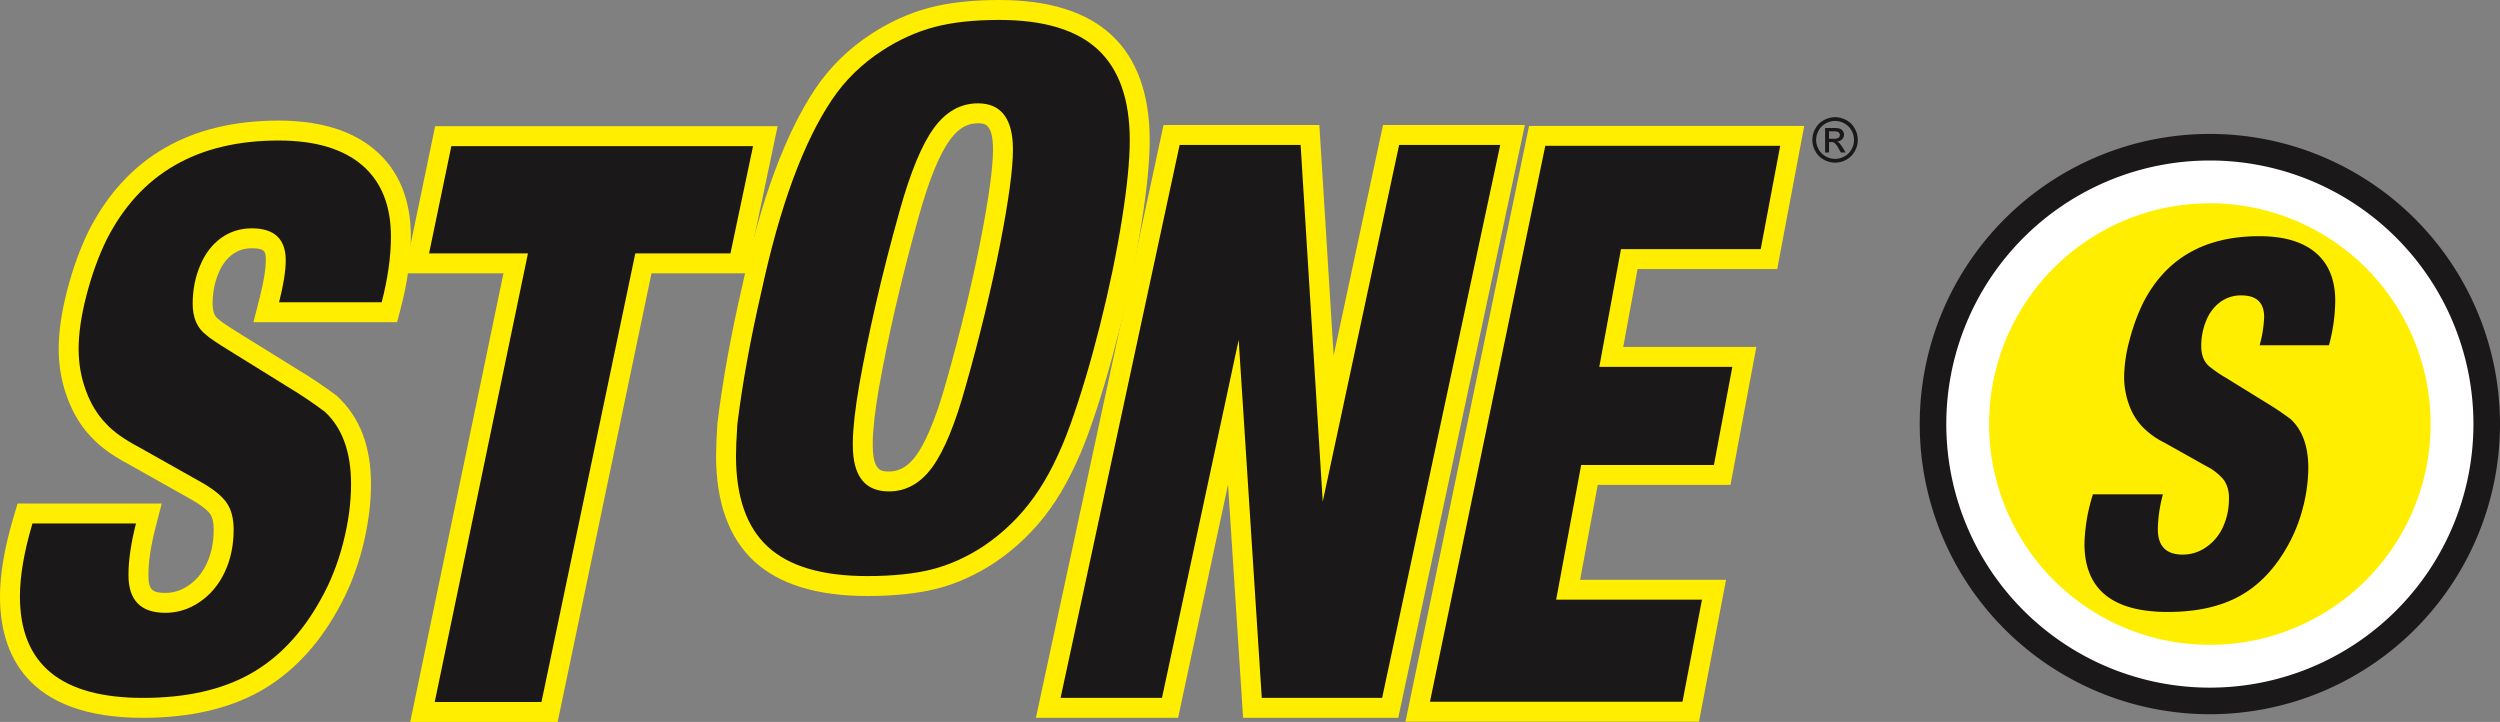
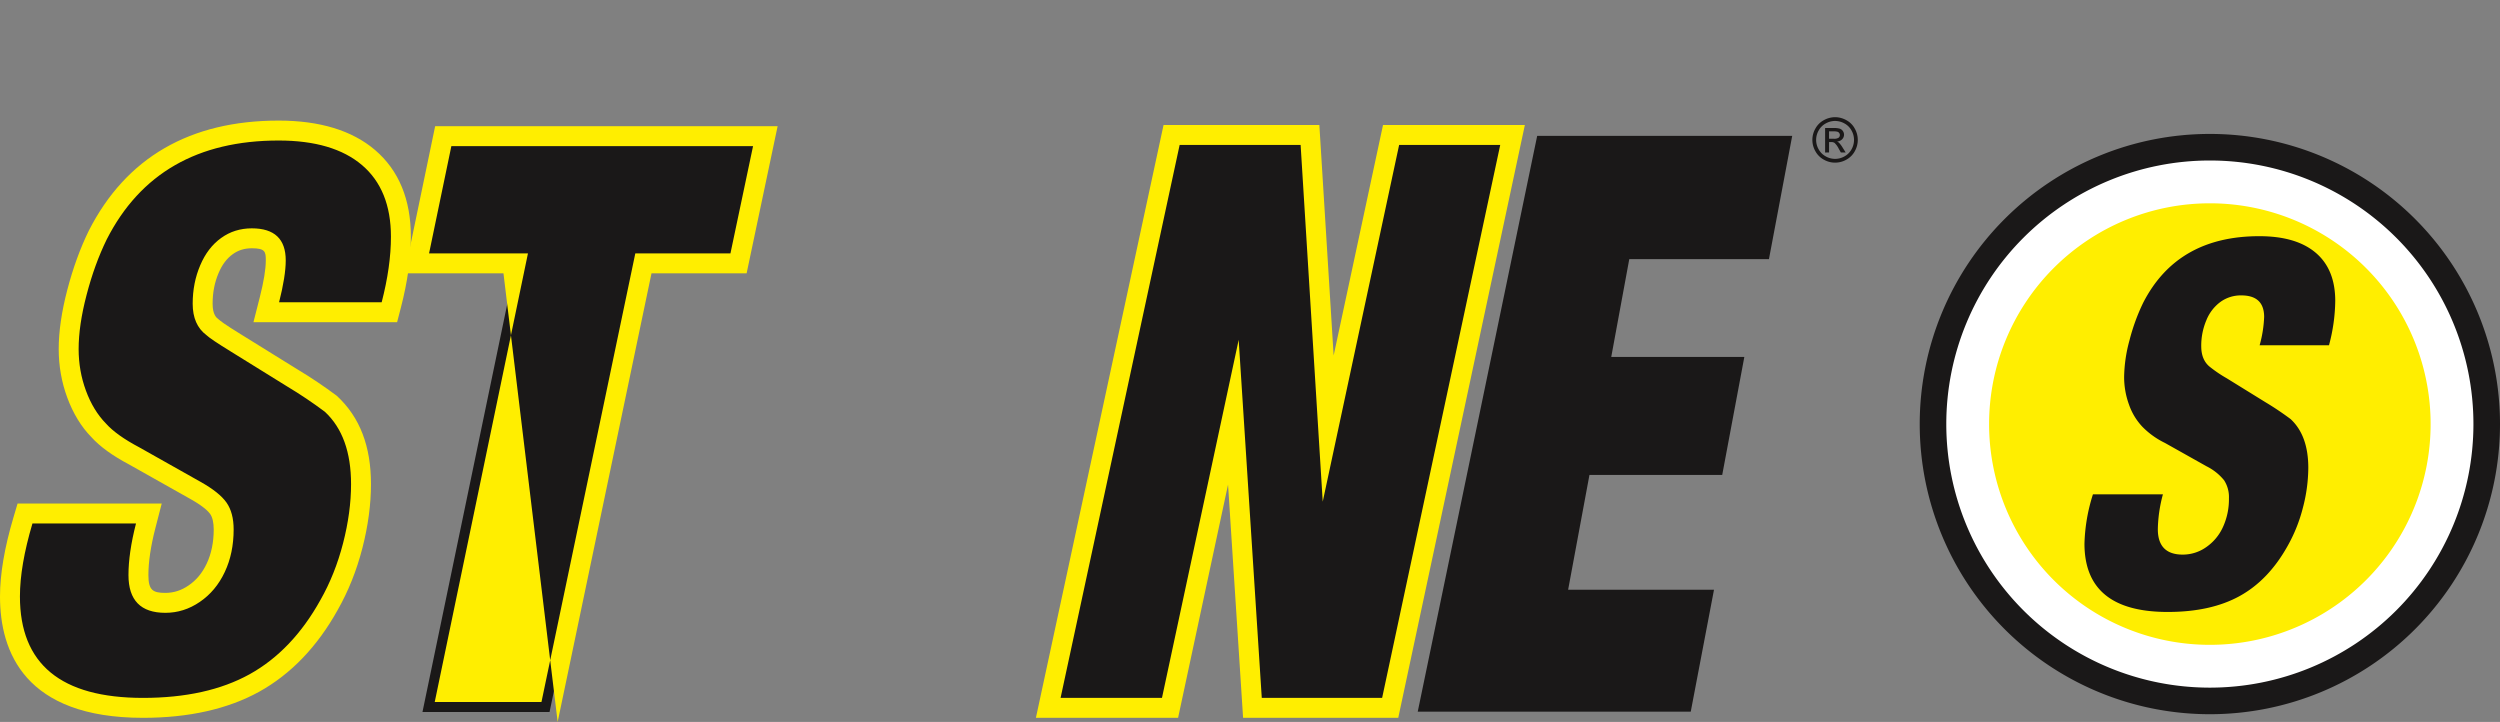
<svg xmlns="http://www.w3.org/2000/svg" width="752.637" height="217.347" viewBox="0 0 752.637 217.347">
  <rect x="0" y="0" width="752.637" height="217.347" fill="#808080" stroke="none" />
  <g transform="translate(6 6)">
    <g transform="translate(-100.992 -119.104)" fill="#1a1818">
      <path d="M 138.043 326.208 C 131.627 326.208 125.905 325.531 121.036 324.194 C 116.016 322.815 111.746 320.696 108.345 317.893 C 101.475 312.234 97.992 303.752 97.992 292.685 C 97.992 286.231 99.302 278.545 101.886 269.841 L 102.523 267.695 L 104.762 267.695 L 135.937 267.695 L 139.807 267.695 L 138.842 271.443 C 137.4 277.043 136.668 282.018 136.668 286.232 C 136.668 289.194 137.314 291.357 138.588 292.661 C 139.842 293.945 141.919 294.596 144.763 294.596 C 147.906 294.596 150.745 293.696 153.444 291.842 L 153.45 291.838 L 153.456 291.834 C 156.211 289.963 158.391 287.346 159.937 284.055 L 159.938 284.052 L 159.94 284.049 C 161.527 280.689 162.332 276.808 162.332 272.514 C 162.332 269.796 161.793 267.649 160.729 266.133 C 159.928 264.991 158.094 263.135 153.905 260.781 L 135.436 250.383 C 130.574 247.805 127.068 245.286 124.722 242.683 C 121.903 239.794 119.66 236.121 118.054 231.766 C 116.469 227.465 115.665 222.895 115.665 218.182 C 115.665 213.171 116.506 207.422 118.163 201.095 C 119.802 194.807 121.907 189.014 124.419 183.88 L 124.429 183.859 L 124.44 183.837 C 127.081 178.652 130.24 174.041 133.83 170.134 C 137.442 166.202 141.586 162.878 146.146 160.254 C 150.689 157.639 155.763 155.653 161.227 154.351 C 166.636 153.062 172.576 152.408 178.881 152.408 C 184.612 152.408 189.77 153.072 194.211 154.383 C 198.782 155.731 202.725 157.799 205.931 160.529 C 212.404 166.047 215.684 174.065 215.684 184.361 C 215.684 190.575 214.714 197.473 212.801 204.862 L 212.219 207.11 L 209.897 207.11 L 179.009 207.11 L 175.151 207.11 L 176.101 203.371 C 177.37 198.379 178.014 194.381 178.014 191.49 C 178.014 189.148 177.471 187.448 176.4 186.437 C 175.283 185.382 173.402 184.847 170.81 184.847 C 167.948 184.847 165.499 185.611 163.323 187.184 L 163.318 187.188 L 163.313 187.191 C 161.082 188.791 159.305 191.128 158.034 194.139 L 158.031 194.146 L 158.028 194.152 C 156.682 197.299 155.999 200.791 155.999 204.532 C 155.999 207.796 156.952 210.098 158.912 211.572 L 159.057 211.68 L 159.187 211.805 C 159.495 212.101 160.776 213.135 165.997 216.341 L 166.003 216.345 L 166.009 216.348 L 183.117 226.956 C 187.02 229.296 190.885 231.895 194.605 234.679 L 194.733 234.774 L 194.85 234.884 C 197.815 237.641 200.063 241.1 201.533 245.165 C 202.957 249.105 203.679 253.712 203.679 258.858 C 203.679 264.711 202.838 270.945 201.181 277.387 C 199.515 283.849 197.118 289.854 194.056 295.238 C 191.13 300.499 187.763 305.138 184.05 309.027 C 180.305 312.949 176.109 316.21 171.579 318.72 C 167.062 321.219 161.932 323.115 156.331 324.357 C 150.793 325.585 144.64 326.208 138.043 326.208 Z" stroke="none" />
      <path d="M 138.043 323.208 C 150.866 323.208 161.562 320.832 170.125 316.097 C 178.688 311.351 185.803 303.908 191.44 293.769 C 194.39 288.584 196.665 282.883 198.275 276.639 C 199.879 270.408 200.679 264.474 200.679 258.858 C 200.679 249.218 198.056 241.961 192.807 237.08 C 189.091 234.299 185.338 231.785 181.554 229.516 L 164.428 218.898 C 160.387 216.417 157.947 214.773 157.11 213.97 C 154.379 211.917 152.999 208.785 152.999 204.532 C 152.999 200.377 153.755 196.513 155.27 192.972 C 156.766 189.431 158.872 186.684 161.565 184.753 C 164.256 182.809 167.337 181.847 170.81 181.847 C 177.605 181.847 181.014 185.057 181.014 191.49 C 181.014 194.643 180.346 198.852 179.009 204.11 L 209.896 204.11 C 211.753 196.941 212.684 190.37 212.684 184.361 C 212.684 174.934 209.778 167.752 203.986 162.813 C 198.191 157.879 189.82 155.408 178.881 155.408 C 154.484 155.408 137.229 165.335 127.114 185.199 C 124.68 190.174 122.665 195.719 121.065 201.856 C 119.458 207.989 118.665 213.436 118.665 218.182 C 118.665 222.567 119.401 226.745 120.869 230.728 C 122.338 234.711 124.342 238.012 126.911 240.631 C 129.014 242.98 132.335 245.347 136.875 247.75 L 155.375 258.166 C 159.135 260.279 161.751 262.365 163.186 264.41 C 164.62 266.456 165.332 269.163 165.332 272.514 C 165.332 277.264 164.445 281.537 162.652 285.331 C 160.87 289.124 158.362 292.128 155.142 294.316 C 151.932 296.52 148.462 297.596 144.763 297.596 C 137.364 297.596 133.668 293.813 133.668 286.232 C 133.668 281.786 134.414 276.605 135.937 270.695 L 104.762 270.695 C 102.251 279.154 100.992 286.495 100.992 292.685 C 100.992 313.035 113.336 323.208 138.043 323.208 M 138.043 329.208 C 102.461 329.208 94.992 309.347 94.992 292.685 C 94.992 285.942 96.344 277.969 99.01 268.987 L 100.285 264.695 L 143.678 264.695 L 141.747 272.192 C 140.368 277.547 139.668 282.27 139.668 286.232 C 139.668 290.786 141.003 291.596 144.763 291.596 C 147.279 291.596 149.563 290.868 151.746 289.369 C 154.106 287.766 155.889 285.616 157.222 282.779 C 158.624 279.811 159.332 276.361 159.332 272.514 C 159.332 270.454 158.966 268.843 158.273 267.855 C 157.764 267.129 156.328 265.584 152.436 263.397 L 133.931 252.978 C 128.836 250.283 125.033 247.529 122.44 244.633 C 119.487 241.63 117.002 237.583 115.24 232.804 C 113.531 228.169 112.665 223.25 112.665 218.182 C 112.665 212.914 113.538 206.91 115.261 200.335 C 116.95 193.857 119.125 187.875 121.724 182.562 C 132.941 160.534 152.157 149.408 178.881 149.408 C 191.234 149.408 200.989 152.381 207.876 158.245 C 215.049 164.36 218.684 173.146 218.684 184.361 C 218.684 190.829 217.682 197.979 215.705 205.614 L 214.541 210.11 L 171.293 210.11 L 173.194 202.632 C 174.402 197.881 175.014 194.132 175.014 191.49 C 175.014 188.899 174.853 187.847 170.81 187.847 C 168.602 187.847 166.727 188.425 165.08 189.616 C 163.26 190.92 161.866 192.777 160.798 195.306 C 159.6 198.104 158.999 201.199 158.999 204.532 C 158.999 207.884 160.201 208.787 160.715 209.173 C 161.406 209.765 162.509 210.679 167.567 213.785 L 184.716 224.417 C 188.636 226.766 192.594 229.427 196.402 232.277 C 203.386 238.725 206.679 247.53 206.679 258.858 C 206.679 264.963 205.806 271.449 204.086 278.134 C 202.352 284.86 199.852 291.118 196.655 296.736 C 190.525 307.764 182.568 316.061 173.034 321.344 C 163.596 326.563 151.825 329.208 138.043 329.208 Z" stroke="none" fill="#fe0" />
    </g>
    <g transform="translate(-14.31 -117.916)" fill="#1a1818">
      <path d="M 173.756 326.263 L 171.319 326.263 L 139.186 326.263 L 135.499 326.263 L 136.249 322.652 L 163.568 191.196 L 137.485 191.196 L 133.797 191.196 L 134.548 187.586 L 141.258 155.298 L 141.755 152.908 L 144.195 152.908 L 235.021 152.908 L 238.72 152.908 L 237.957 156.527 L 231.152 188.815 L 230.65 191.196 L 228.217 191.196 L 202.011 191.196 L 174.256 323.877 L 173.756 326.263 Z" stroke="none" />
-       <path d="M 144.195 155.908 L 137.485 188.196 L 167.255 188.196 L 139.186 323.263 L 171.319 323.263 L 199.574 188.196 L 228.217 188.196 L 235.021 155.908 L 144.195 155.908 M 139.314 149.908 L 242.418 149.908 L 233.084 194.196 L 204.449 194.196 L 176.194 329.263 L 131.811 329.263 L 159.88 194.196 L 130.11 194.196 L 139.314 149.908 Z" stroke="none" fill="#fe0" />
+       <path d="M 144.195 155.908 L 137.485 188.196 L 167.255 188.196 L 139.186 323.263 L 171.319 323.263 L 199.574 188.196 L 228.217 188.196 L 235.021 155.908 L 144.195 155.908 M 139.314 149.908 L 242.418 149.908 L 233.084 194.196 L 204.449 194.196 L 176.194 329.263 L 159.88 194.196 L 130.11 194.196 L 139.314 149.908 Z" stroke="none" fill="#fe0" />
    </g>
    <g transform="translate(50.715 -144.652)" fill="#1a1818">
-       <path d="M 204.365 315.081 C 197.336 315.081 191.116 314.298 185.88 312.754 C 180.471 311.159 175.941 308.706 172.415 305.463 C 168.867 302.199 166.178 298.001 164.423 292.987 C 162.722 288.128 161.86 282.374 161.86 275.884 C 161.86 273.646 161.997 270.405 162.268 266.252 L 162.274 266.167 L 162.284 266.083 C 163.776 253.857 166.256 240.187 169.655 225.454 C 172.445 212.594 175.668 201.172 179.236 191.504 C 182.838 181.74 186.903 173.469 191.315 166.92 C 195.452 160.778 200.835 155.529 207.314 151.32 L 207.317 151.319 L 207.319 151.317 C 212.631 147.882 218.181 145.384 223.815 143.892 C 229.399 142.406 236.225 141.652 244.099 141.652 C 251.06 141.652 257.23 142.445 262.437 144.008 C 267.811 145.621 272.322 148.1 275.847 151.375 C 279.391 154.669 282.078 158.869 283.833 163.861 C 285.539 168.713 286.404 174.438 286.404 180.879 C 286.404 187.11 285.587 195.371 283.973 205.434 C 282.377 215.468 280.14 226.231 277.325 237.422 C 274.534 248.528 271.503 258.674 268.316 267.576 L 268.315 267.58 L 268.313 267.584 C 266.694 272.067 264.927 276.223 263.061 279.938 C 261.166 283.71 259.109 287.147 256.947 290.152 C 252.597 296.209 247.23 301.407 240.997 305.599 L 240.982 305.609 L 240.966 305.619 C 235.684 309.078 230.167 311.554 224.567 312.98 L 224.562 312.981 L 224.558 312.982 C 219.015 314.375 212.221 315.081 204.365 315.081 Z M 203.034 271.61 L 203.034 272.681 C 203.034 276.612 203.734 279.502 205.113 281.271 C 206.332 282.834 208.221 283.594 210.886 283.594 C 215.112 283.594 218.614 281.584 221.591 277.449 C 224.934 272.818 228.178 264.835 231.236 253.719 L 231.238 253.709 L 231.241 253.698 C 235.367 239.118 238.779 225.034 241.385 211.837 C 243.941 198.81 245.237 189.333 245.237 183.674 C 245.237 179.735 244.553 176.836 243.203 175.059 C 242.455 174.074 241.069 172.764 237.682 172.764 C 233.452 172.764 229.911 174.797 226.857 178.98 C 223.461 183.64 220.155 191.679 217.033 202.872 C 214.244 212.829 211.83 222.267 209.858 230.926 C 207.885 239.543 206.236 247.597 204.957 254.865 C 203.745 261.825 203.098 267.459 203.034 271.61 Z" stroke="none" />
-       <path d="M 204.365 312.081 C 212.02 312.081 218.507 311.409 223.827 310.073 C 229.143 308.719 234.307 306.394 239.323 303.11 C 245.28 299.103 250.35 294.195 254.512 288.4 C 258.684 282.601 262.329 275.321 265.492 266.565 C 268.624 257.816 271.611 247.852 274.416 236.69 C 277.224 225.525 279.422 214.95 281.011 204.959 C 282.614 194.958 283.404 186.931 283.404 180.879 C 283.404 168.617 280.201 159.517 273.805 153.573 C 267.402 147.622 257.495 144.652 244.099 144.652 C 236.444 144.652 229.936 145.368 224.583 146.792 C 219.23 148.21 214.021 150.555 208.948 153.836 C 202.775 157.846 197.729 162.767 193.803 168.596 C 185.206 181.355 178.132 200.524 172.583 226.108 C 169.187 240.825 166.747 254.279 165.262 266.447 C 164.985 270.693 164.86 273.835 164.86 275.884 C 164.86 288.238 168.05 297.371 174.446 303.255 C 180.849 309.145 190.823 312.081 204.365 312.081 M 237.682 169.764 C 244.703 169.764 248.237 174.409 248.237 183.674 C 248.237 189.588 246.927 199.17 244.328 212.418 C 241.712 225.666 238.32 239.697 234.128 254.515 C 230.955 266.048 227.58 274.278 224.026 279.202 C 220.475 284.133 216.094 286.594 210.886 286.594 C 203.652 286.594 200.034 281.956 200.034 272.681 L 200.034 271.587 C 200.098 267.284 200.75 261.539 202.002 254.35 C 203.268 247.157 204.901 239.134 206.933 230.26 C 208.952 221.397 211.362 211.996 214.143 202.066 C 217.38 190.462 220.816 182.175 224.434 177.21 C 228.053 172.255 232.468 169.764 237.682 169.764 M 204.365 318.081 C 189.326 318.081 177.893 314.578 170.384 307.67 C 162.737 300.637 158.86 289.943 158.86 275.884 C 158.86 273.751 158.986 270.478 159.274 266.057 C 160.812 253.384 163.312 239.603 166.736 224.759 C 172.403 198.63 179.841 178.58 188.827 165.244 C 193.19 158.766 198.86 153.234 205.68 148.805 C 211.267 145.191 217.107 142.565 223.047 140.992 C 228.88 139.44 235.965 138.652 244.099 138.652 C 259.005 138.652 270.374 142.193 277.889 149.178 C 285.53 156.278 289.404 166.944 289.404 180.879 C 289.404 187.268 288.574 195.689 286.936 205.908 C 285.326 216.026 283.071 226.877 280.235 238.154 C 277.42 249.354 274.36 259.594 271.14 268.587 C 267.782 277.885 263.828 285.724 259.382 291.904 C 254.825 298.25 249.202 303.696 242.671 308.088 C 237.05 311.769 231.228 314.38 225.307 315.887 C 219.508 317.344 212.468 318.081 204.365 318.081 Z M 237.682 175.764 C 235.638 175.764 232.542 176.281 229.28 180.749 C 226.097 185.116 222.948 192.832 219.922 203.678 C 217.146 213.591 214.745 222.981 212.783 231.592 C 210.775 240.363 209.161 248.286 207.911 255.389 C 206.725 262.197 206.093 267.681 206.033 271.677 L 206.034 272.681 C 206.034 280.594 208.724 280.594 210.886 280.594 C 212.922 280.594 215.996 280.086 219.157 275.696 C 221.313 272.709 224.653 266.339 228.343 252.924 C 232.458 238.378 235.852 224.373 238.442 211.256 C 240.96 198.422 242.237 189.139 242.237 183.674 C 242.237 175.764 239.605 175.764 237.682 175.764 Z" stroke="none" fill="#fe0" />
-     </g>
+       </g>
    <g transform="translate(119.482 -118.164)" fill="#1a1818">
      <path d="M 293.042 325.268 L 290.615 325.268 L 254.381 325.268 L 251.568 325.268 L 251.387 322.461 L 245.827 236.265 L 227.271 322.896 L 226.763 325.268 L 224.337 325.268 L 193.811 325.268 L 190.096 325.268 L 190.878 321.636 L 226.721 155.173 L 227.231 152.804 L 229.653 152.804 L 266.076 152.804 L 268.896 152.804 L 269.071 155.618 L 274.375 241.196 L 292.799 155.176 L 293.307 152.804 L 295.732 152.804 L 326.167 152.804 L 329.876 152.804 L 329.101 156.431 L 293.549 322.894 L 293.042 325.268 Z" stroke="none" />
      <path d="M 290.615 322.268 L 326.167 155.804 L 295.732 155.804 L 272.733 263.19 L 266.076 155.804 L 229.653 155.804 L 193.811 322.268 L 224.337 322.268 L 247.428 214.47 L 254.381 322.268 L 290.615 322.268 M 295.469 328.268 L 248.756 328.268 L 244.227 258.06 L 229.188 328.268 L 186.382 328.268 L 224.808 149.804 L 271.716 149.804 L 276.018 219.202 L 290.881 149.804 L 333.584 149.804 L 295.469 328.268 Z" stroke="none" fill="#fe0" />
    </g>
    <g transform="translate(197.741 -117.979)" fill="#1a1818">
      <path d="M 305.266 326.237 L 302.784 326.237 L 226.758 326.237 L 223.072 326.237 L 223.821 322.627 L 258.539 155.273 L 259.035 152.882 L 261.477 152.882 L 332.193 152.882 L 335.812 152.882 L 335.141 156.438 L 329.271 187.542 L 328.81 189.986 L 326.323 189.986 L 286.761 189.986 L 281.335 219.43 L 317.787 219.43 L 321.401 219.43 L 320.736 222.982 L 315.2 252.513 L 314.741 254.96 L 312.251 254.96 L 274.772 254.96 L 268.352 289.521 L 308.64 289.521 L 312.266 289.521 L 311.587 293.083 L 305.731 323.799 L 305.266 326.237 Z" stroke="none" />
-       <path d="M 302.784 323.237 L 308.64 292.521 L 264.744 292.521 L 272.277 251.96 L 312.251 251.96 L 317.787 222.43 L 277.732 222.43 L 284.263 186.986 L 326.323 186.986 L 332.193 155.882 L 261.477 155.882 L 226.758 323.237 L 302.784 323.237 M 307.748 329.237 L 219.386 329.237 L 256.593 149.882 L 339.431 149.882 L 331.297 192.986 L 289.259 192.986 L 284.939 216.43 L 325.016 216.43 L 317.231 257.96 L 277.266 257.96 L 271.961 286.521 L 315.892 286.521 L 307.748 329.237 Z" stroke="none" fill="#fe0" />
    </g>
    <g transform="translate(539.619 29.277)">
      <path d="M611.261,28.262a7.01,7.01,0,0,1,3.364.884,6.283,6.283,0,0,1,2.555,2.531,6.882,6.882,0,0,1,.013,6.834,6.356,6.356,0,0,1-2.529,2.536,6.865,6.865,0,0,1-6.8,0,6.389,6.389,0,0,1-2.534-2.536,6.857,6.857,0,0,1,.013-6.834,6.312,6.312,0,0,1,2.561-2.531A7.008,7.008,0,0,1,611.261,28.262Zm0,1.136a5.82,5.82,0,0,0-2.8.739,5.3,5.3,0,0,0-2.131,2.113,5.691,5.691,0,0,0-.014,5.694,5.375,5.375,0,0,0,2.116,2.113,5.683,5.683,0,0,0,5.668,0,5.336,5.336,0,0,0,2.111-2.113,5.724,5.724,0,0,0-.013-5.694,5.257,5.257,0,0,0-2.134-2.113A5.814,5.814,0,0,0,611.261,29.4Zm-3,9.5V31.524H610.8a6.218,6.218,0,0,1,1.881.2,1.821,1.821,0,0,1,.927.712,1.883,1.883,0,0,1,.346,1.079,1.954,1.954,0,0,1-.58,1.406,2.306,2.306,0,0,1-1.539.671,2.04,2.04,0,0,1,.627.391,8.5,8.5,0,0,1,1.088,1.463l.9,1.445H613l-.654-1.163a5.963,5.963,0,0,0-1.242-1.717,1.5,1.5,0,0,0-.954-.249h-.7v3.129Zm1.184-4.144H610.9a2.362,2.362,0,0,0,1.42-.308,1,1,0,0,0,.378-.816.987.987,0,0,0-.182-.585,1.087,1.087,0,0,0-.506-.387,3.82,3.82,0,0,0-1.2-.127h-1.361Z" transform="translate(-604.42 -28.262)" fill="#1a1818" />
    </g>
    <g transform="translate(585.956 -74.664)">
      <path d="M83.348,0A83.348,83.348,0,1,1,0,83.348,83.348,83.348,0,0,1,83.348,0Z" transform="translate(-10.015 112.985)" fill="#fff" />
      <path d="M83.348,0A83.348,83.348,0,1,1,0,83.348,83.348,83.348,0,0,1,83.348,0Z" transform="translate(-10.015 112.985)" fill="none" stroke="#1a1818" stroke-width="8" />
      <path d="M171.1,227.643A66.461,66.461,0,1,1,104.644,294.1,66.461,66.461,0,0,1,171.1,227.643" transform="translate(-97.772 -97.772)" fill="#fe0" fill-rule="evenodd" />
      <path d="M190.5,334.089h21.072a42.584,42.584,0,0,0-1.531,10.474q0,7.665,7.5,7.664a12.176,12.176,0,0,0,7.018-2.215,14.7,14.7,0,0,0,5.076-6.055,19.947,19.947,0,0,0,1.812-8.642,9.336,9.336,0,0,0-1.453-5.462,15.964,15.964,0,0,0-5.28-4.21l-12.508-7.023a24.457,24.457,0,0,1-6.736-4.8,18.521,18.521,0,0,1-4.082-6.677,24.2,24.2,0,0,1-1.492-8.458,43.861,43.861,0,0,1,1.623-11.008,59.478,59.478,0,0,1,4.09-11.228q10.256-20.088,34.992-20.084,11.095,0,16.975,4.993t5.877,14.527a53.327,53.327,0,0,1-1.883,13.315H240.691a36.494,36.494,0,0,0,1.356-8.509q0-6.506-6.9-6.5a10.423,10.423,0,0,0-6.248,1.958,12.722,12.722,0,0,0-4.255,5.541,19.582,19.582,0,0,0-1.534,7.8c0,2.866.93,4.978,2.78,6.362a39.448,39.448,0,0,0,4.944,3.321l11.58,7.16a89.944,89.944,0,0,1,7.608,5.1q5.321,4.937,5.319,14.684a47.975,47.975,0,0,1-1.624,11.986,46.755,46.755,0,0,1-4.619,11.546Q243.379,359.9,234.684,364.7T213,369.492q-25.055,0-25.045-20.577a53.172,53.172,0,0,1,2.548-14.826" transform="translate(-152.372 -116.596)" fill="#1a1818" />
    </g>
  </g>
</svg>